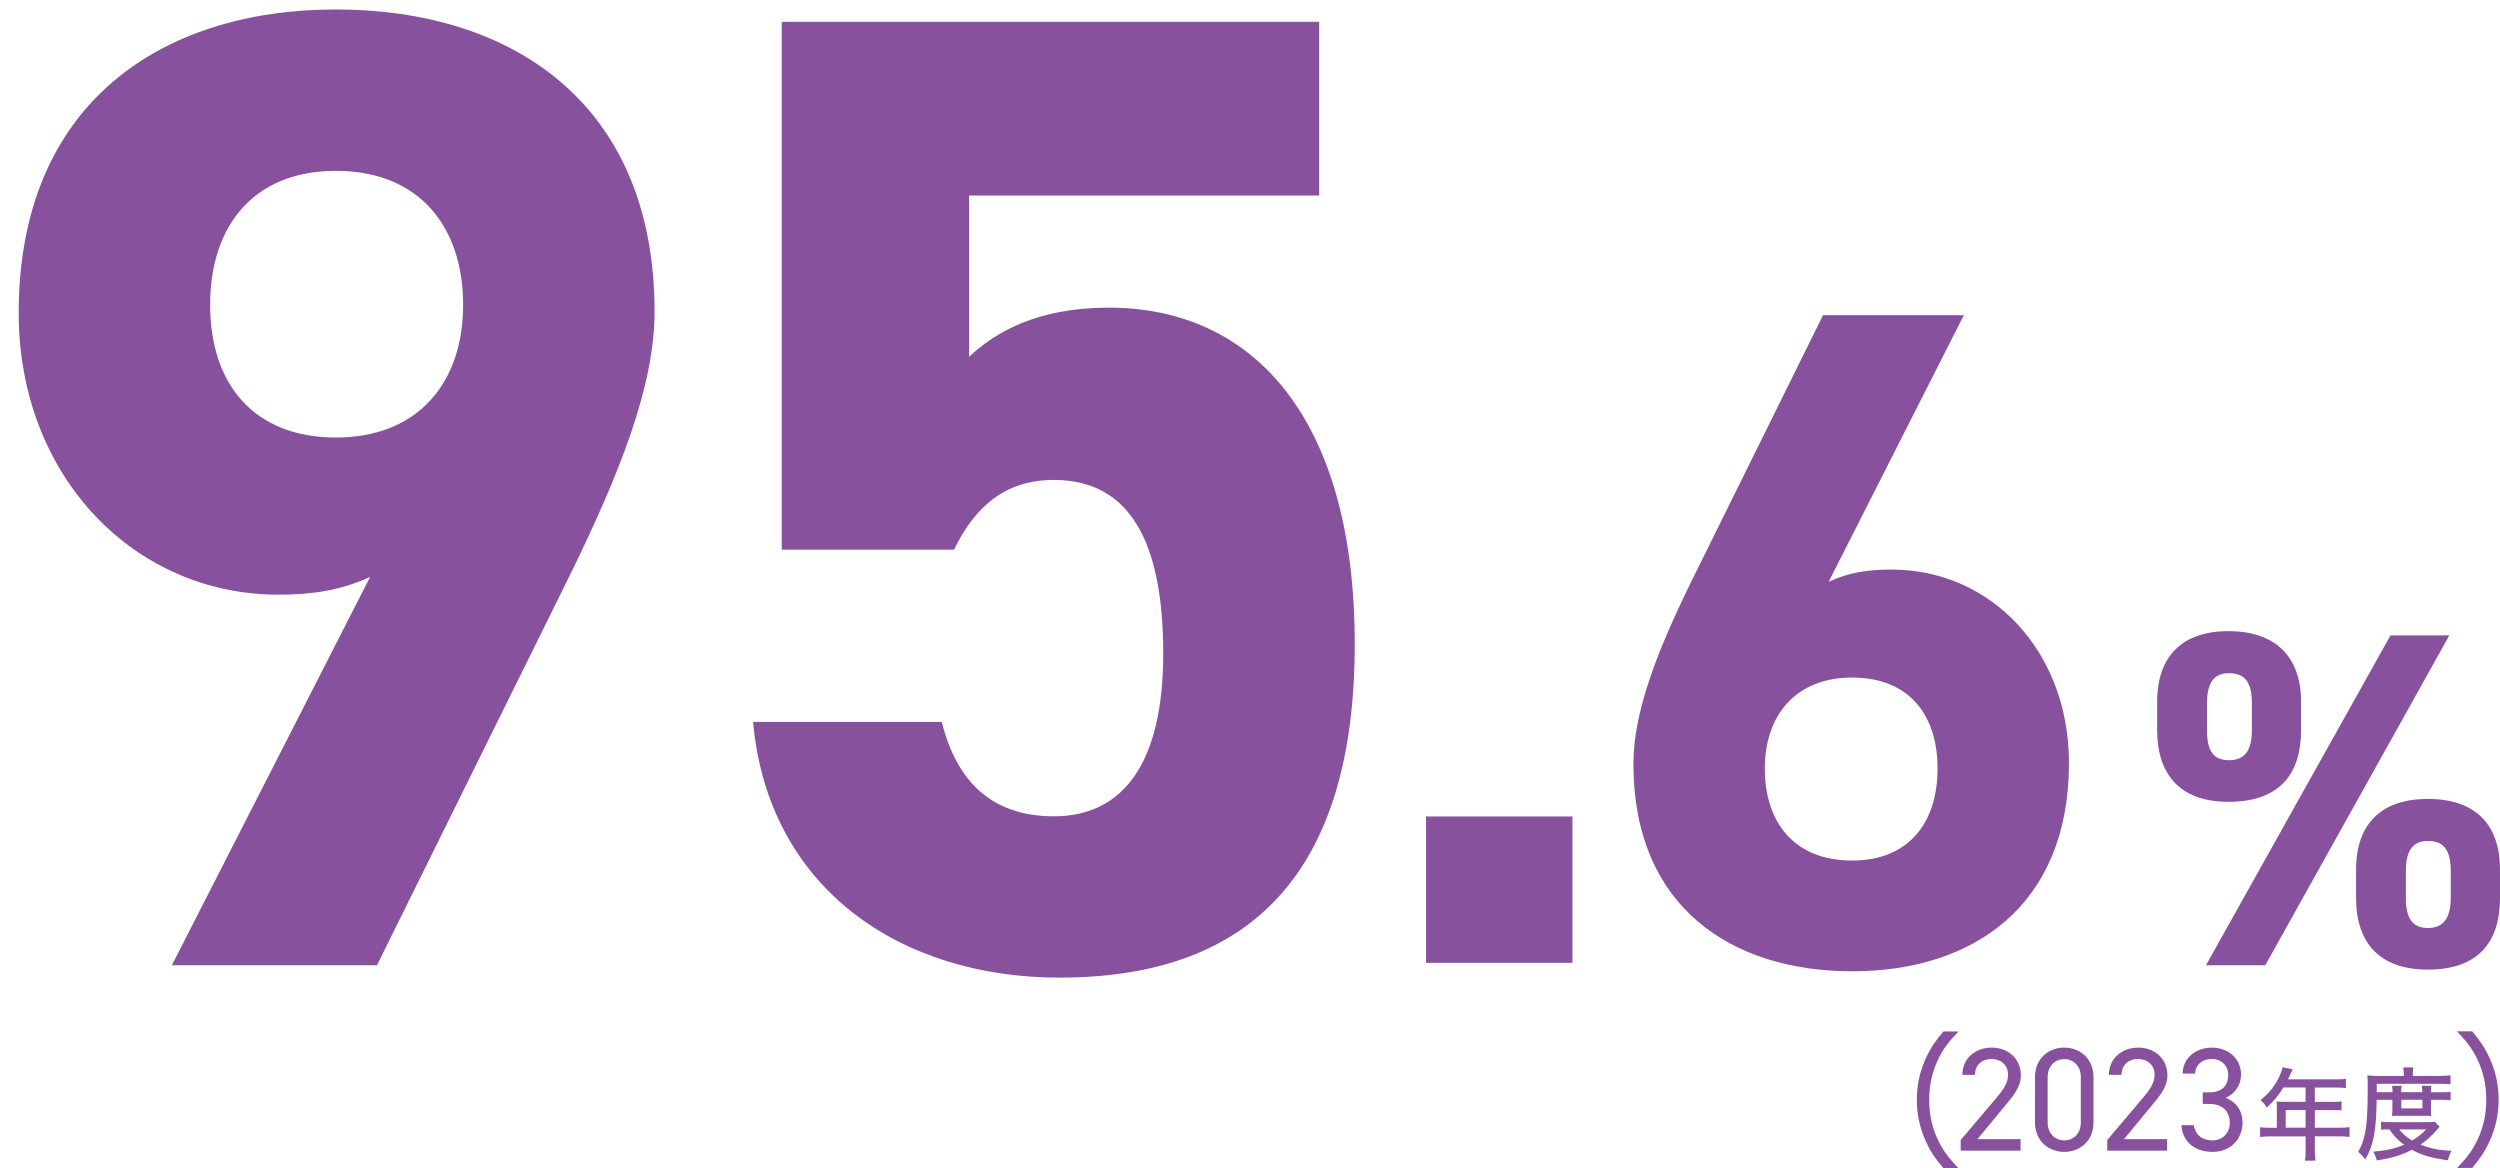
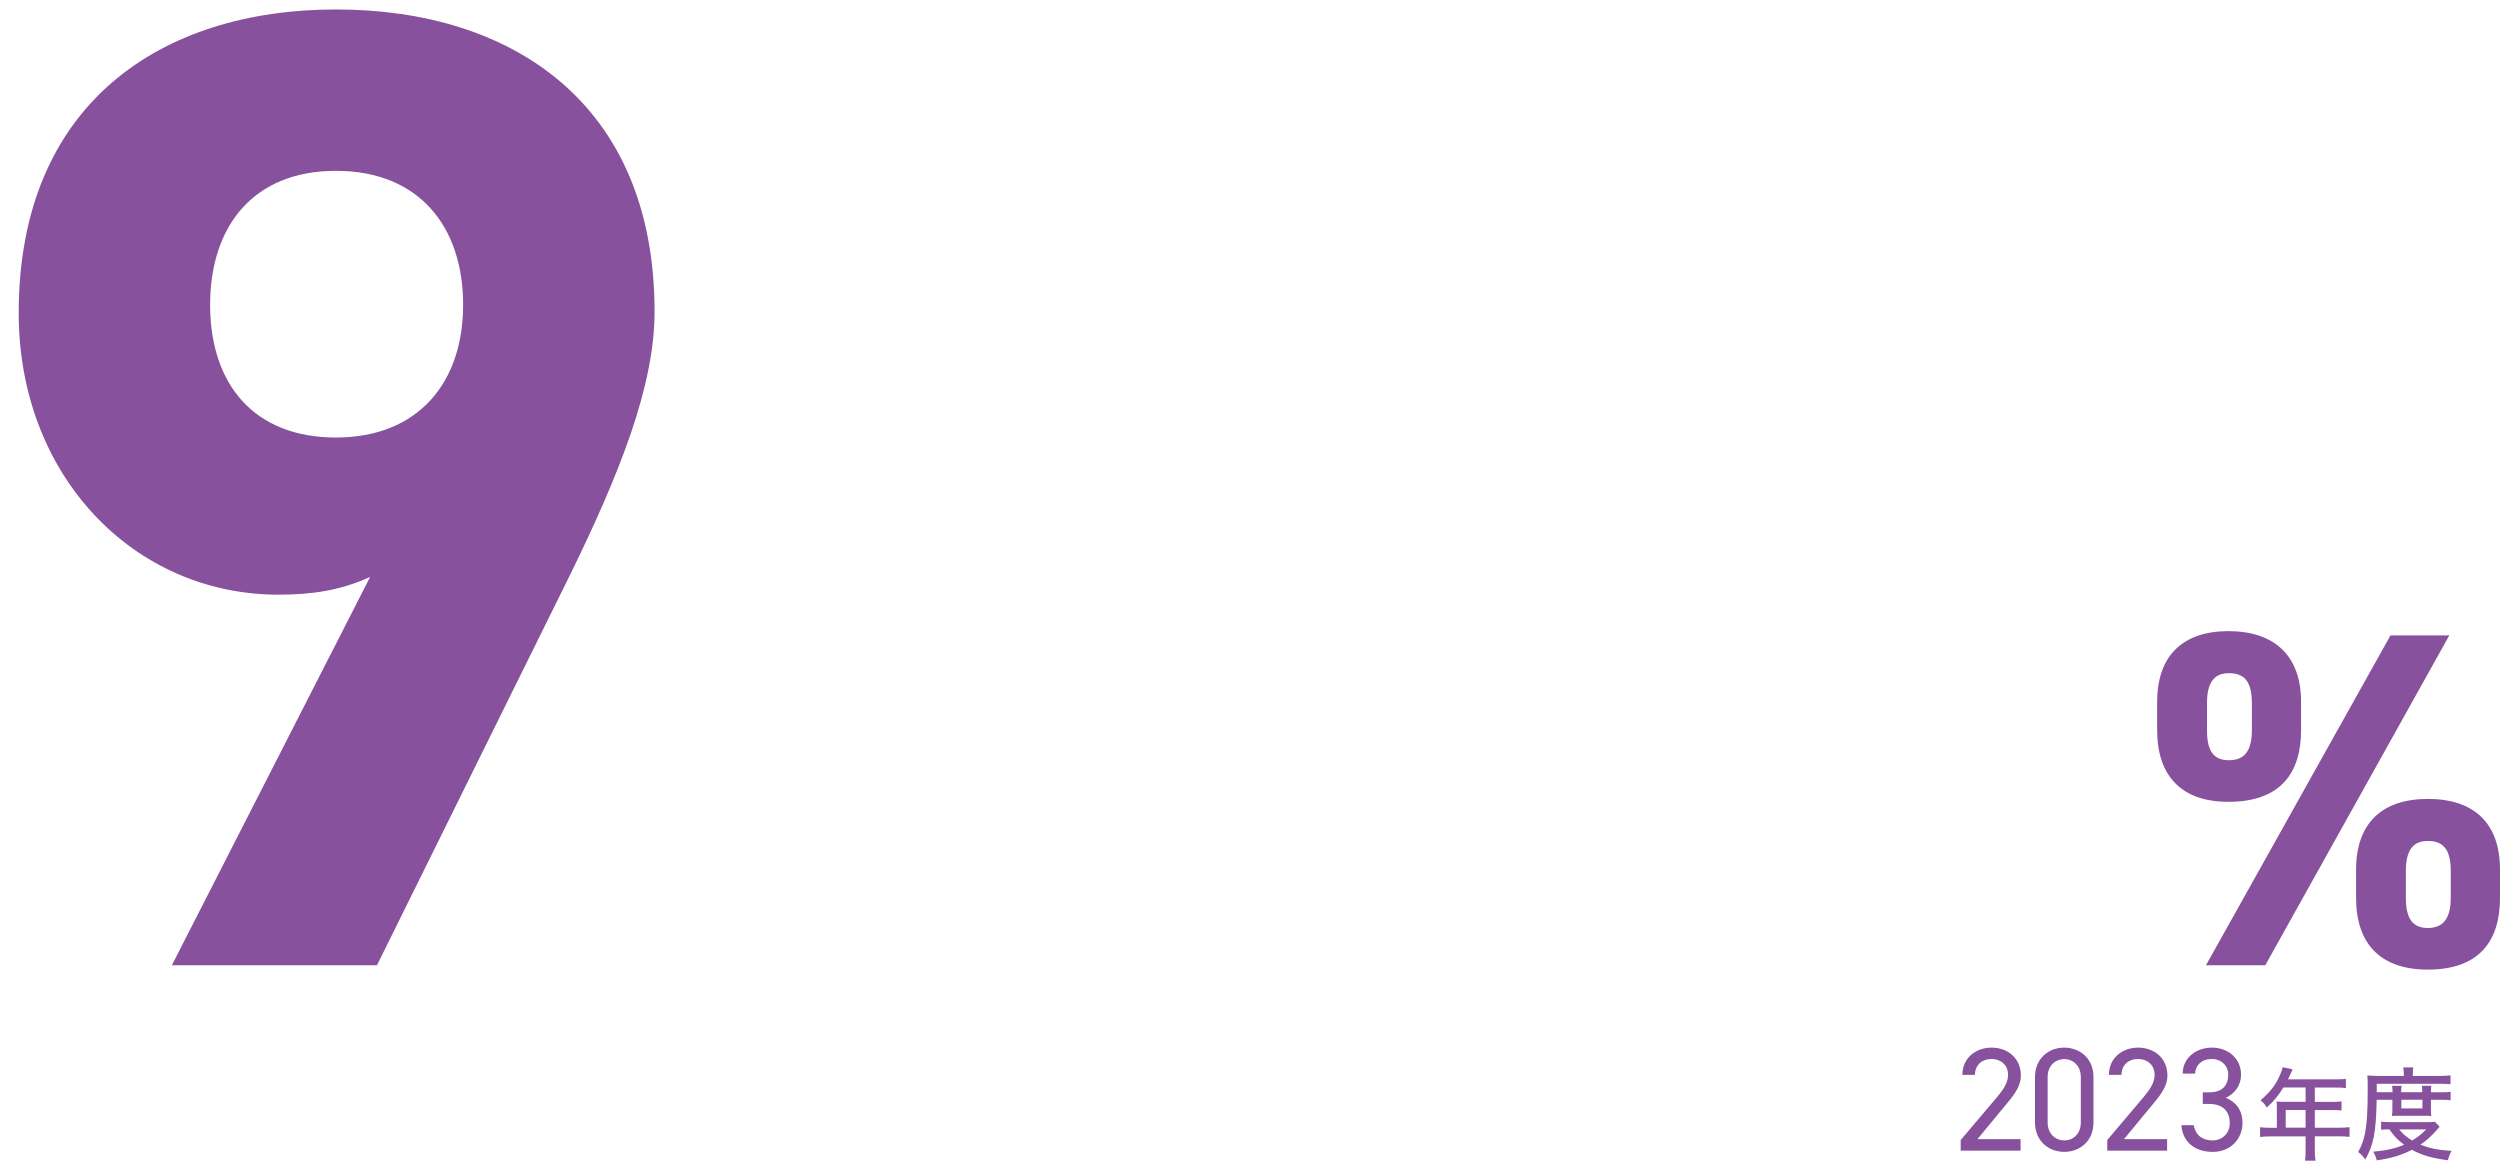
<svg xmlns="http://www.w3.org/2000/svg" id="b" data-name="レイヤー 1" width="343.59" height="160.54" viewBox="0 0 343.59 160.54">
  <defs>
    <style>
      .c {
        fill: #87519d;
      }
    </style>
  </defs>
  <path class="c" d="M316.25,100.34c0,5.91-2.82,9.86-9.99,9.86-6.37,0-9.79-3.48-9.79-9.86v-3.88c0-6.37,3.55-9.72,9.79-9.72s9.99,3.29,9.99,9.72v3.88ZM336.62,87.33l-25.29,45.33h-8.15l25.36-45.33h8.08ZM309.49,100.34v-3.68c0-3.02-1.05-4.14-3.15-4.14-1.97,0-3.02,1.18-3.02,4.14v3.68c0,2.82.85,4.14,3.02,4.14s3.15-1.31,3.15-4.14ZM343.59,123.4c0,5.91-2.83,9.86-9.92,9.86-6.44,0-9.86-3.48-9.86-9.86v-3.88c0-6.37,3.55-9.72,9.86-9.72s9.92,3.29,9.92,9.72v3.88ZM336.82,123.4v-3.68c0-3.02-1.05-4.14-3.15-4.14-1.97,0-3.02,1.18-3.02,4.14v3.68c0,2.82.92,4.14,3.02,4.14s3.15-1.31,3.15-4.14Z" />
  <g>
-     <path class="c" d="M267.09,160.54c-1.2-1.42-1.75-2.25-2.35-3.55-.87-1.87-1.3-3.77-1.3-5.84s.43-3.98,1.3-5.84c.61-1.3,1.16-2.13,2.35-3.55h2.07c-1.52,1.6-2.15,2.5-2.82,3.9-.81,1.71-1.2,3.51-1.2,5.5s.39,3.79,1.2,5.5c.67,1.4,1.3,2.29,2.82,3.9h-2.07Z" />
    <path class="c" d="M277.69,158.14h-8.22v-1.46l4.93-5.82c.95-1.12,1.58-2.07,1.58-3.13,0-1.46-1.12-2.19-2.27-2.19-1.26,0-2.25.75-2.29,2.19h-1.72c0-2.31,1.83-3.75,4.02-3.75s4.02,1.44,4.02,3.83c0,1.66-1.22,3-2.11,4.08l-3.86,4.67h5.93v1.58Z" />
    <path class="c" d="M287.72,154.27c0,2.58-1.91,4.04-4.02,4.04s-4.02-1.46-4.02-4.06v-6.21c0-2.6,1.91-4.06,4.02-4.06s4.02,1.46,4.02,4.04v6.25ZM283.71,145.56c-1.28,0-2.29.95-2.29,2.46v6.25c0,1.5,1.01,2.46,2.29,2.46s2.27-.95,2.27-2.46v-6.25c0-1.5-1.02-2.46-2.27-2.46Z" />
    <path class="c" d="M297.83,158.14h-8.22v-1.46l4.93-5.82c.95-1.12,1.58-2.07,1.58-3.13,0-1.46-1.12-2.19-2.27-2.19-1.26,0-2.25.75-2.29,2.19h-1.72c0-2.31,1.83-3.75,4.02-3.75s4.02,1.44,4.02,3.83c0,1.66-1.22,3-2.11,4.08l-3.86,4.67h5.93v1.58Z" />
    <path class="c" d="M302.73,150.13h.87c1.85,0,2.64-.95,2.64-2.48,0-1.1-.89-2.11-2.27-2.11s-2.25.87-2.29,2.01h-1.7c0-2.21,1.91-3.57,4-3.57,2.33,0,4.02,1.56,4.02,3.71,0,1.44-.81,2.58-2.09,3.19,1.36.55,2.29,1.66,2.29,3.45,0,2.15-1.6,3.98-4.08,3.98-2.68,0-4.18-1.56-4.32-3.67h1.7c.18,1.14.95,2.09,2.62,2.09,1.32,0,2.33-1.01,2.33-2.35,0-1.66-.97-2.66-2.84-2.66h-.87v-1.58Z" />
    <path class="c" d="M312.92,152.19c0-.3-.01-.54-.04-.8.3.03.61.04.97.04h3.02v-1.97h-3.05c-.72,1.16-1.38,1.95-2.28,2.75-.3-.47-.48-.68-.87-.99,1.39-1.19,2.11-2.13,2.72-3.56.18-.43.28-.72.33-.99l1.38.3c-.11.21-.12.23-.19.39q-.12.26-.29.63c-.08.17-.14.28-.17.35h6.63c.62,0,.95-.01,1.33-.07v1.27c-.39-.06-.73-.07-1.33-.07h-2.94v1.97h2.33c.59,0,.97-.01,1.34-.07v1.24c-.37-.04-.75-.05-1.31-.05h-2.36v2.43h3.31c.63,0,1.06-.03,1.46-.08v1.34c-.42-.05-.86-.08-1.46-.08h-3.31v1.95c0,.66.03,1.01.1,1.4h-1.45c.07-.39.08-.72.08-1.41v-1.93h-4.79c-.61,0-1.04.03-1.46.08v-1.34c.42.05.84.08,1.46.08h.84v-2.79ZM316.87,154.98v-2.43h-2.73v2.43h2.73Z" />
    <path class="c" d="M326.64,151.14c-.08,4.43-.41,6.16-1.56,8.22-.33-.46-.57-.7-.98-1.04.47-.86.7-1.48.9-2.39.3-1.49.41-3.05.41-6.38,0-.91-.01-1.33-.05-1.75.47.04.94.07,1.5.07h3.51v-.34c0-.32-.03-.55-.08-.83h1.39c-.05.25-.07.48-.07.84v.33h3.58c.76,0,1.2-.03,1.6-.08v1.22c-.46-.04-.8-.06-1.45-.06h-8.69v1.16h2.17v-.12c0-.3-.03-.55-.06-.76h1.31c-.06.4-.06.52-.06.73v.15h2.9v-.11c0-.26-.03-.53-.06-.77h1.31c-.04.22-.06.47-.06.79v.1h1.46c.58,0,.87-.01,1.24-.07v1.17c-.32-.05-.62-.07-1.24-.07h-1.46v1.37c0,.32.01.61.04.86-.26-.03-.37-.03-.9-.03h-3.52c-.55,0-.77,0-.98.03.03-.26.06-.58.06-.86v-1.37h-2.18ZM335.28,154.87c-.11.12-.15.17-.54.61-.61.69-1.3,1.3-2.08,1.84,1.26.51,2.6.77,4.27.84-.22.41-.37.79-.51,1.3-2.17-.29-3.63-.7-4.94-1.44-1.44.75-2.78,1.15-4.83,1.46-.11-.44-.21-.7-.48-1.2,1.78-.15,3-.43,4.24-.95-.87-.66-1.31-1.1-2.03-2.11-.72.01-.8.01-1.13.05v-1.12c.33.06.72.07,1.44.07h4.9c.5,0,.75-.01,1.06-.04l.65.69ZM329.74,155.22c.42.57.97,1.04,1.78,1.53.83-.51,1.23-.82,1.92-1.53h-3.7ZM330.03,152.33h2.9v-1.19h-2.9v1.19Z" />
-     <path class="c" d="M337.68,160.54c1.52-1.6,2.15-2.5,2.82-3.9.81-1.71,1.2-3.47,1.2-5.5s-.39-3.79-1.2-5.5c-.67-1.4-1.3-2.29-2.82-3.9h2.09c1.18,1.42,1.72,2.25,2.33,3.55.87,1.87,1.3,3.75,1.3,5.84s-.43,3.98-1.3,5.84c-.61,1.3-1.16,2.13-2.33,3.55h-2.09Z" />
  </g>
  <g>
    <path class="c" d="M50.87,79.29c-4.13,1.88-8.08,2.44-12.59,2.44-19.92,0-35.71-16.35-35.71-38.71C2.57,14.27,22.12,1.3,46.17,1.3s43.79,12.78,43.79,41.53c0,10.15-4.7,22.17-12.03,37.02l-26.12,52.81h-28.19l27.25-53.37ZM46.17,23.48c-11.28,0-17.29,7.52-17.29,18.42s6.01,18.23,17.29,18.23,17.48-7.52,17.48-18.23-6.01-18.42-17.48-18.42Z" />
-     <path class="c" d="M131.12,75.54h-23.68V3h73.86v23.87h-48.11v22.17c3.57-3.38,9.4-6.76,19.17-6.76,19.92,0,33.83,15.22,33.83,46.23s-13.91,45.85-40.59,45.85c-21.8,0-40.03-12.21-42.1-35.14h25.93c2.07,8.27,6.95,12.97,15.41,12.97,9.4,0,15.03-7.14,15.03-22.36s-4.51-23.87-15.03-23.87c-6.77,0-10.9,3.76-13.72,9.58Z" />
-     <path class="c" d="M216.11,132.33h-20.12v-20.12h20.12v20.12Z" />
-     <path class="c" d="M251.33,79.96c2.71-1.29,5.42-1.68,8.64-1.68,13.67,0,24.38,11.22,24.38,26.57,0,19.74-13.29,28.64-29.8,28.64s-30.06-8.77-30.06-28.51c0-6.97,3.1-15.22,8.13-25.41l17.93-36.25h19.35l-18.58,36.64ZM254.55,118.27c7.74,0,11.74-5.16,11.74-12.64s-4-12.51-11.74-12.51-12,5.16-12,12.51,4,12.64,12,12.64Z" />
  </g>
</svg>